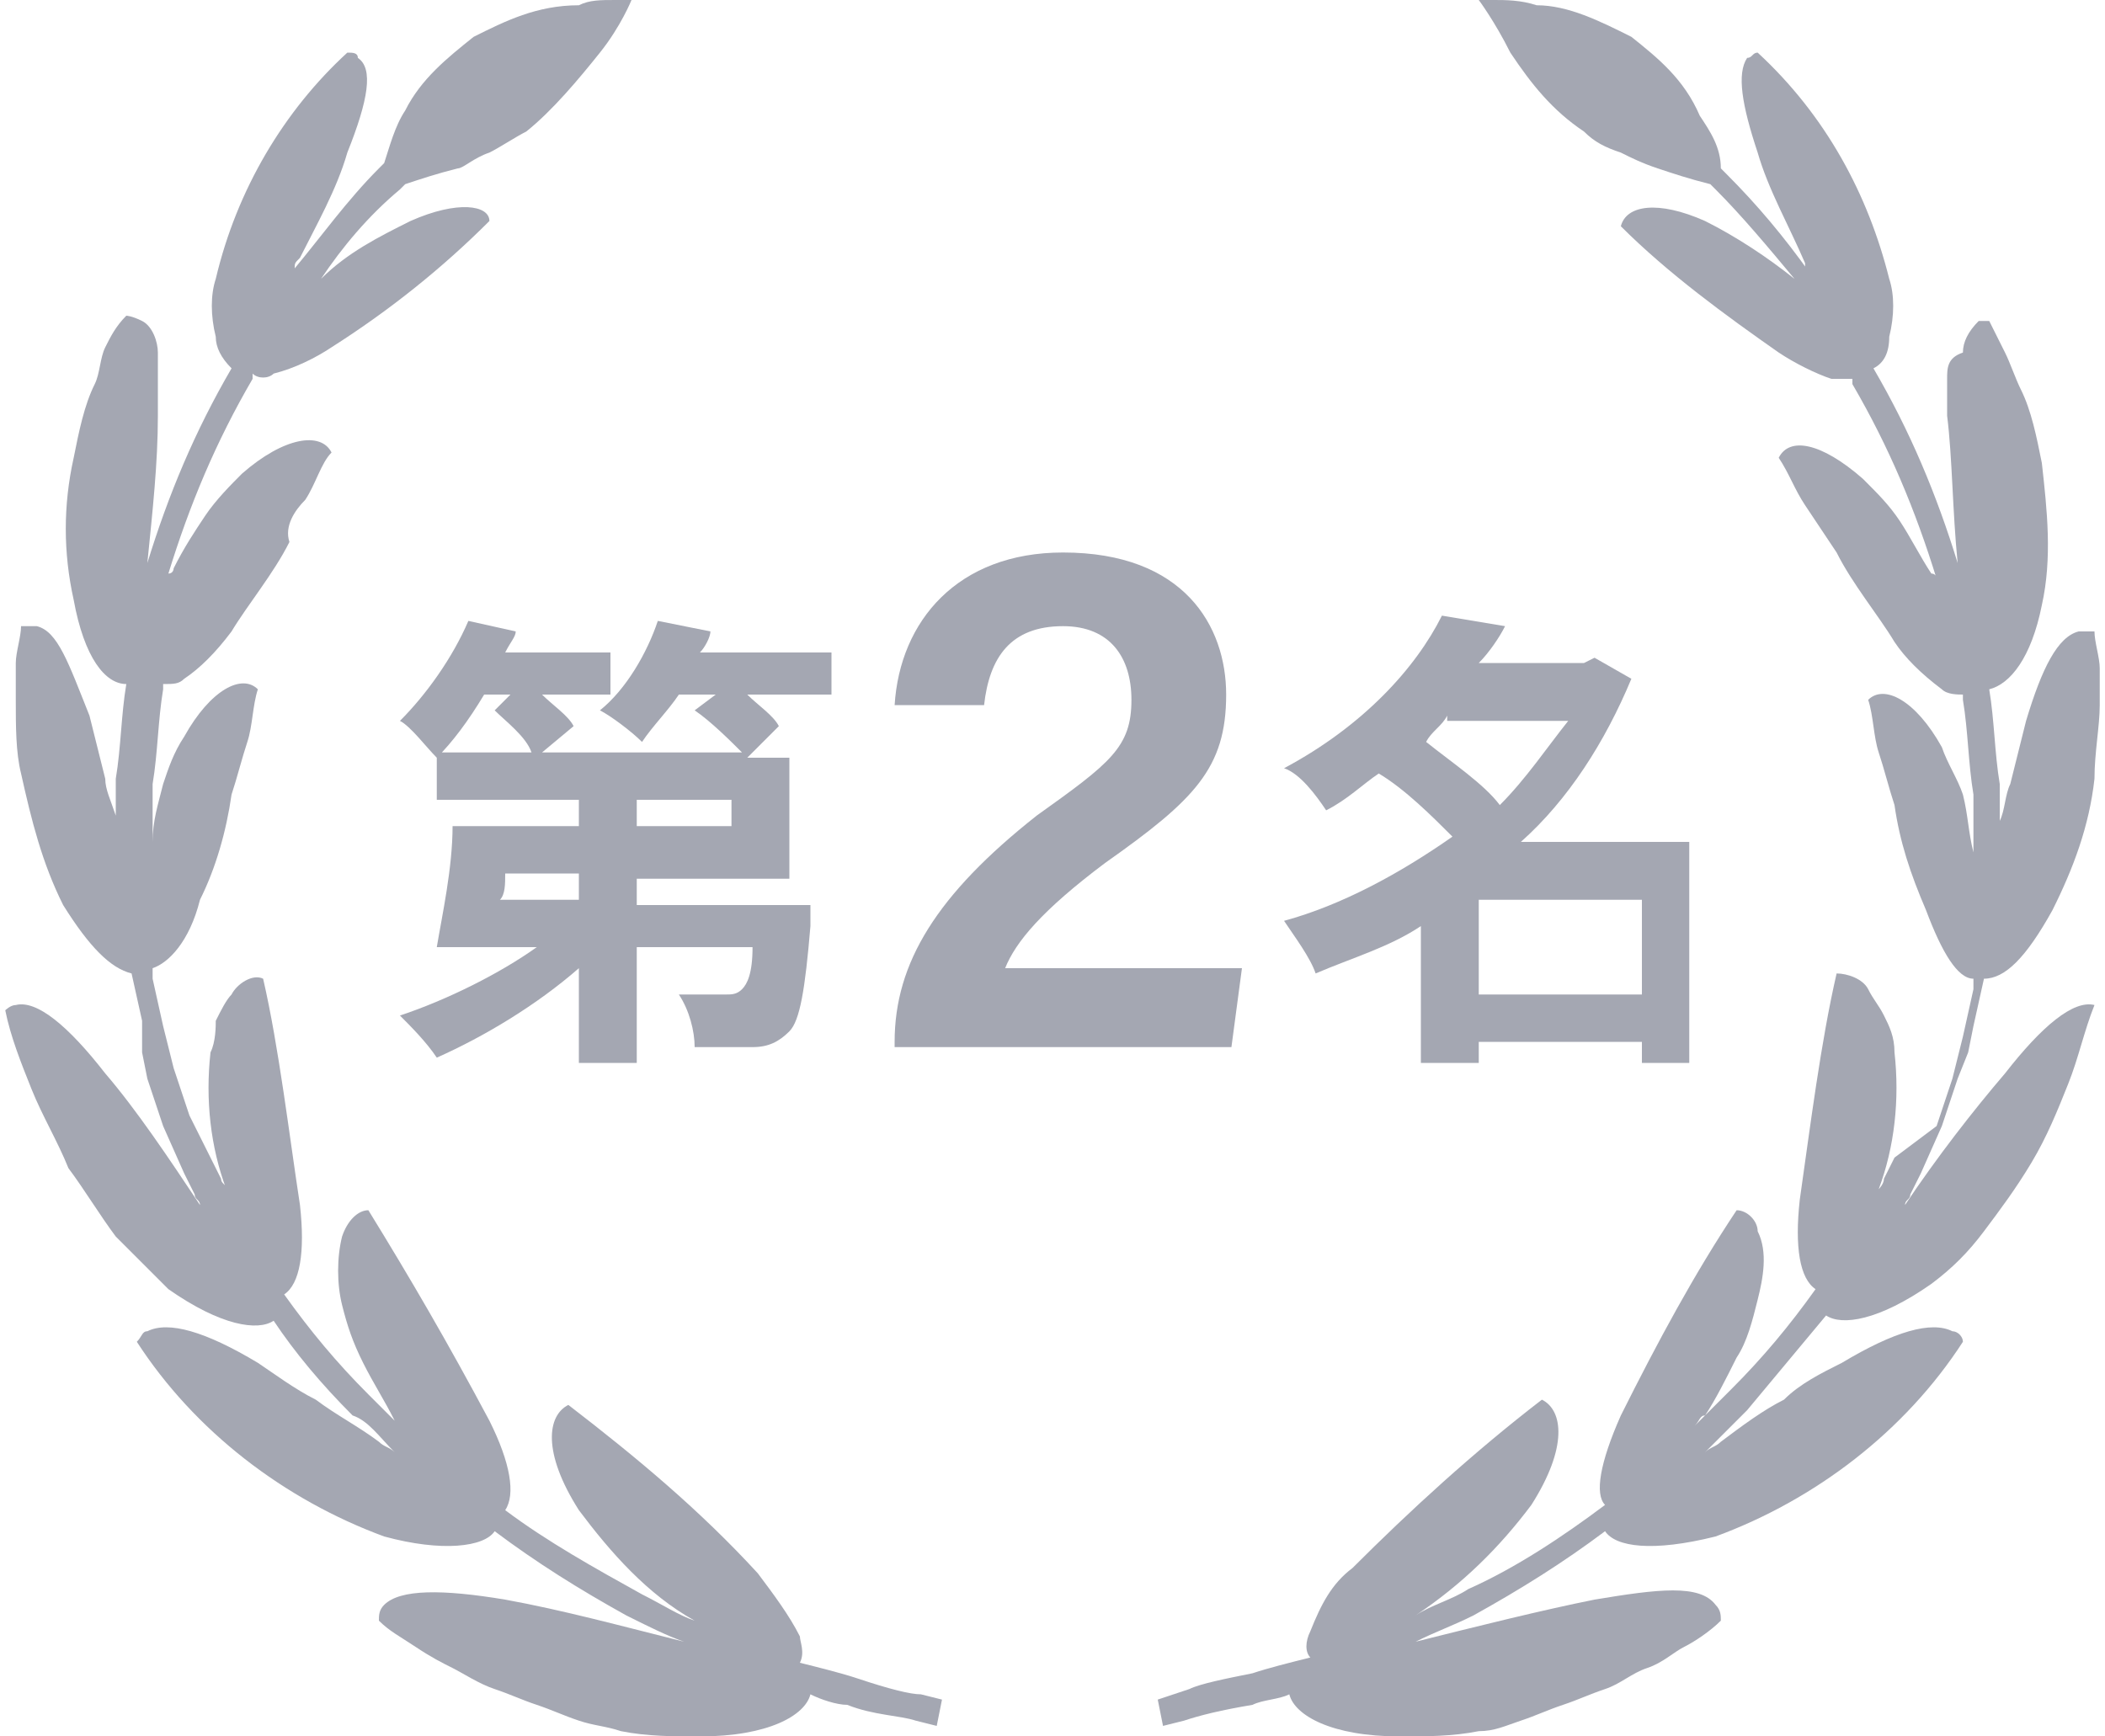
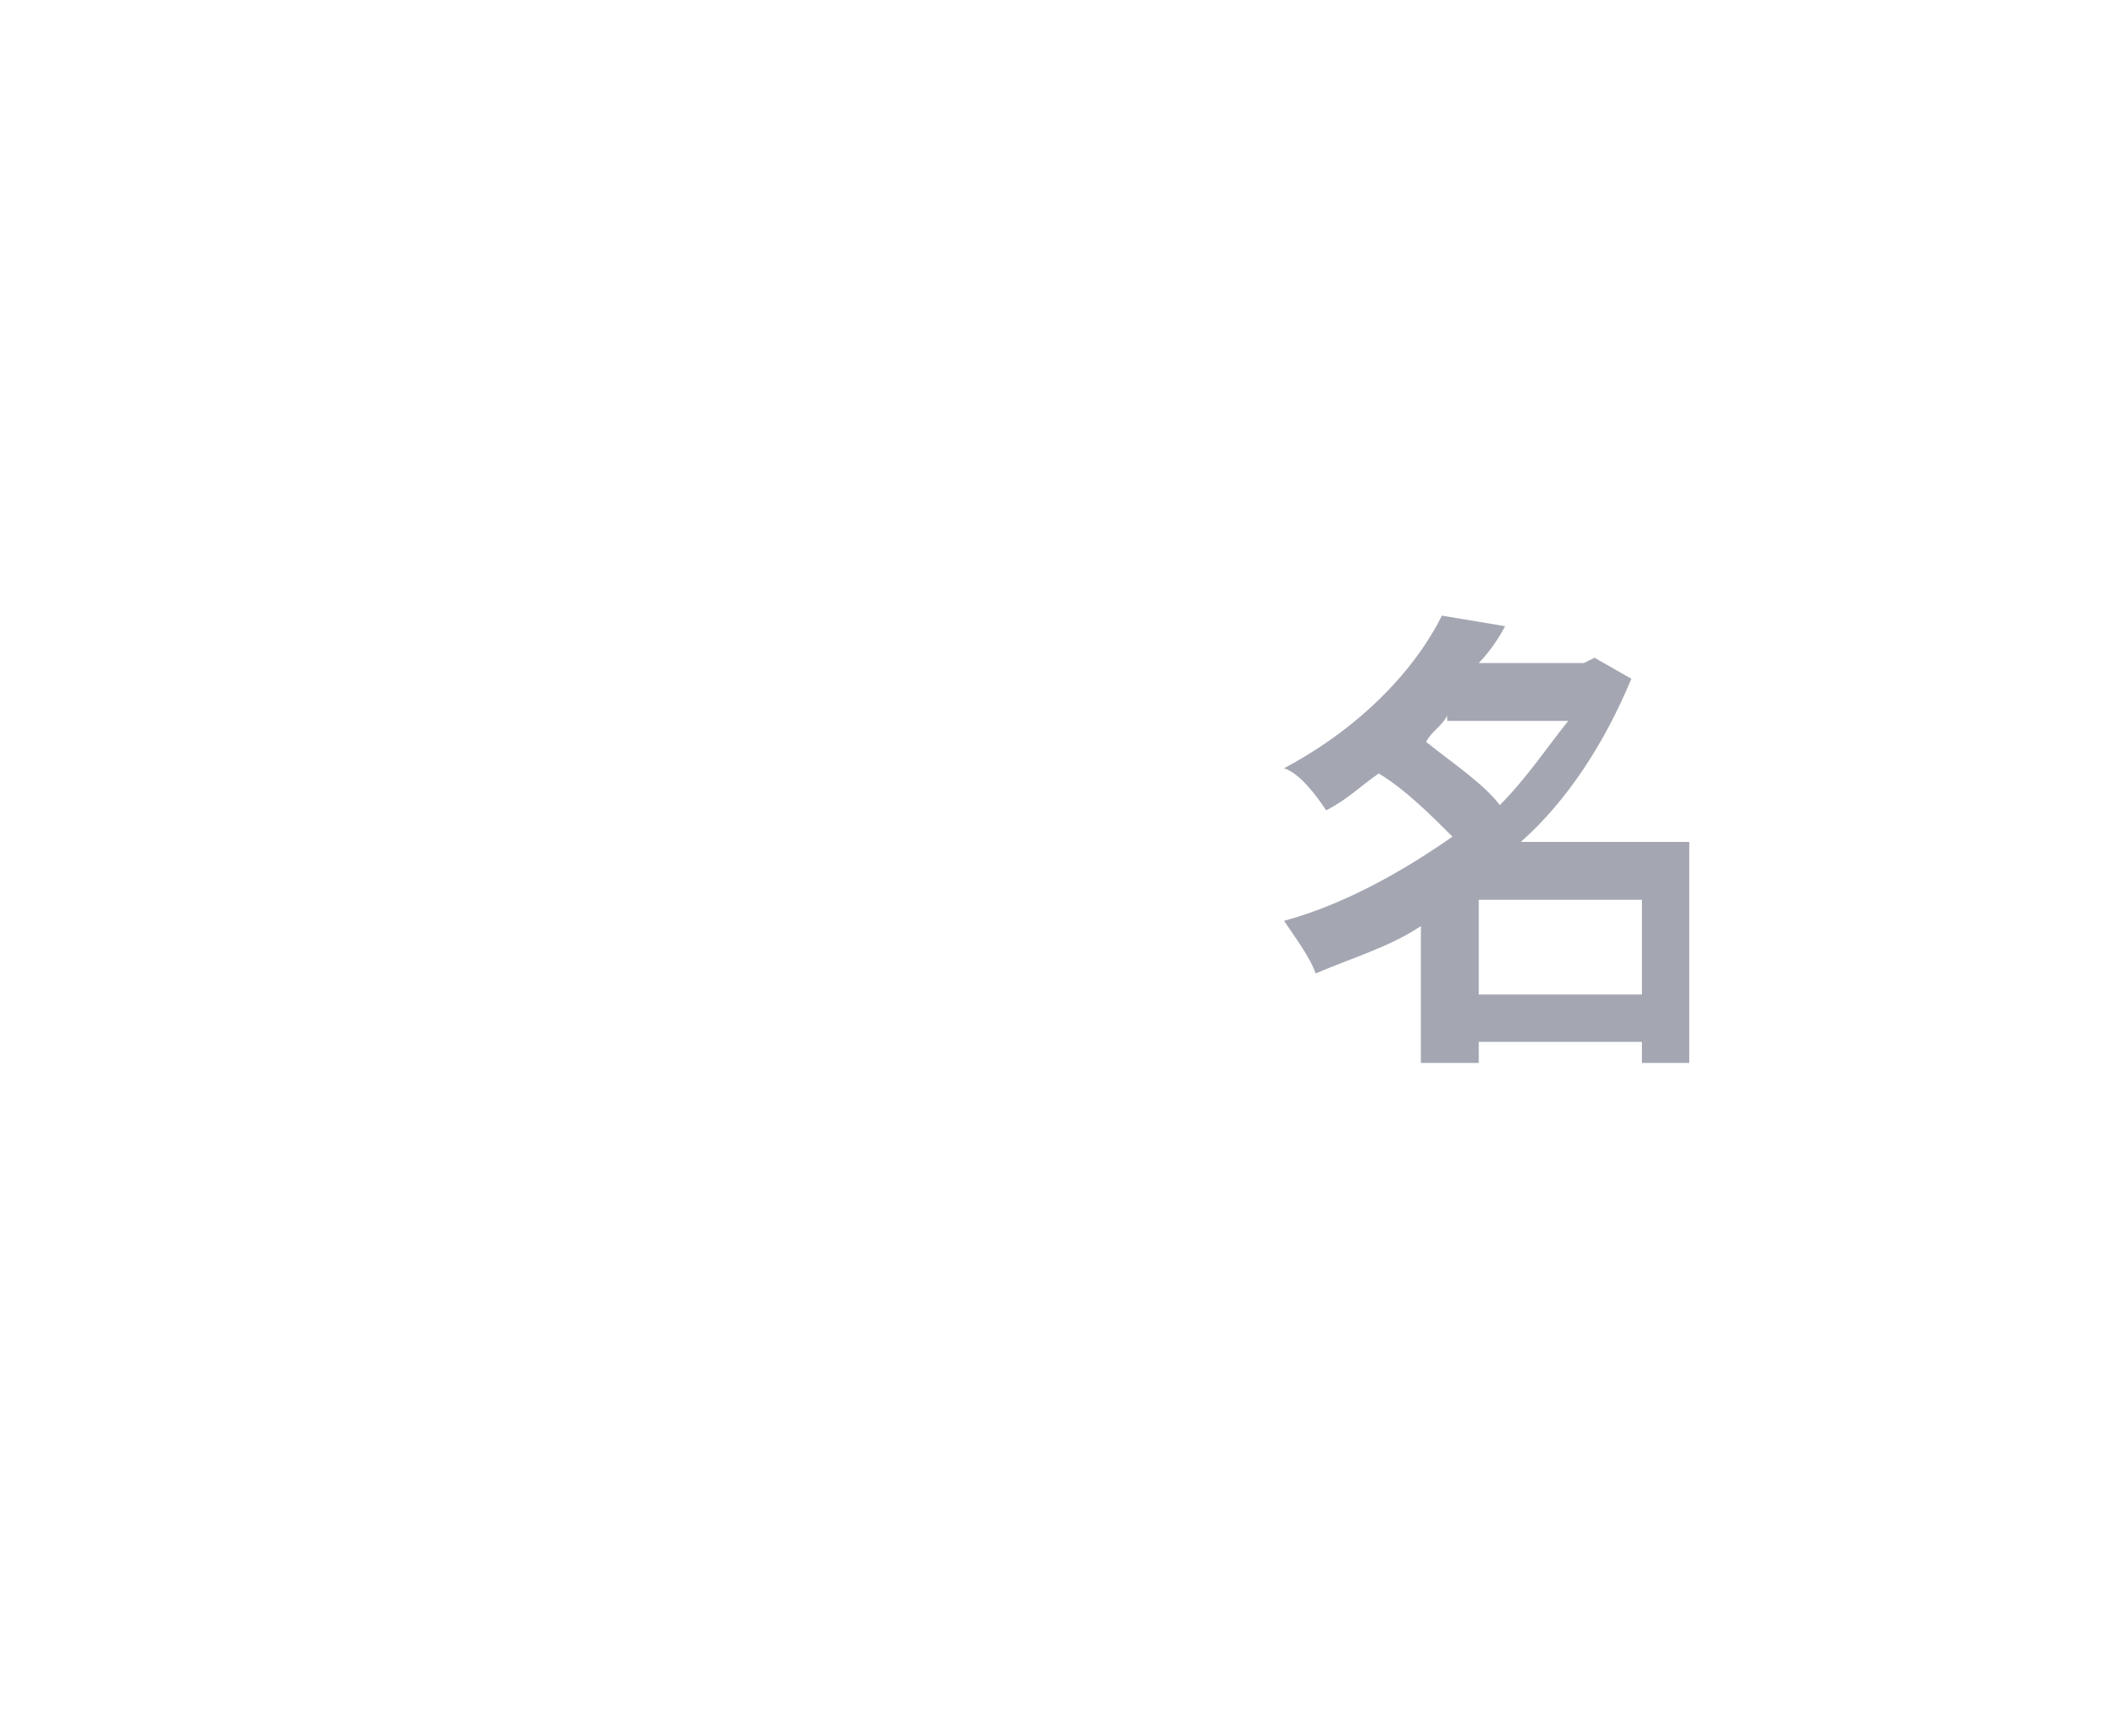
<svg xmlns="http://www.w3.org/2000/svg" version="1.1" id="圖層_1" x="0px" y="0px" viewBox="0 0 40 33" style="enable-background:new 0 0 40 33;" xml:space="preserve">
  <style type="text/css">
	.st0{fill:#A4A7B2;}
</style>
-   <path id="パス_5745" class="st0" d="M39.8,19.1c-0.4-0.1-1,0.4-1.7,1.3c-0.6,0.7-1.3,1.6-1.9,2.5c0-0.1,0.1-0.1,0.1-0.2l0.2-0.4  l0.4-0.9l0.3-0.9l0.2-0.5l0.1-0.5l0.2-0.9c0.4,0,0.8-0.4,1.3-1.3c0.4-0.8,0.7-1.6,0.8-2.5c0-0.5,0.1-1,0.1-1.4c0-0.2,0-0.5,0-0.7  s-0.1-0.5-0.1-0.7c-0.1,0-0.2,0-0.3,0c-0.4,0.1-0.7,0.7-1,1.7c-0.1,0.4-0.2,0.8-0.3,1.2c-0.1,0.2-0.1,0.5-0.2,0.7c0-0.2,0-0.4,0-0.7  c-0.1-0.6-0.1-1.2-0.2-1.8l0,0c0.4-0.1,0.8-0.6,1-1.6c0.2-0.9,0.1-1.8,0-2.7c-0.1-0.5-0.2-1-0.4-1.4c-0.1-0.2-0.2-0.5-0.3-0.7  c-0.1-0.2-0.2-0.4-0.3-0.6c-0.1,0-0.2,0-0.2,0c-0.2,0.2-0.3,0.4-0.3,0.6C37,6.8,37,7,37,7.2c0,0.2,0,0.5,0,0.7  c0.1,0.8,0.1,1.8,0.2,2.8c-0.4-1.3-0.9-2.5-1.6-3.7c0.2-0.1,0.3-0.3,0.3-0.6C36,6,36,5.6,35.9,5.3c-0.4-1.6-1.2-3.1-2.5-4.3  c-0.1,0-0.1,0.1-0.2,0.1c-0.2,0.3-0.1,0.9,0.2,1.8C33.6,3.6,34,4.3,34.3,5c0,0.1,0,0.1,0.1,0.2c-0.5-0.7-1-1.3-1.6-1.9  c0,0-0.1-0.1-0.1-0.1c0-0.4-0.2-0.7-0.4-1C32,1.5,31.5,1.1,31,0.7c-0.6-0.3-1.2-0.6-1.8-0.6C28.9,0,28.6,0,28.4,0  c-0.1,0-0.2,0-0.3,0c0,0,0.3,0.4,0.6,1c0.4,0.6,0.8,1.1,1.4,1.5c0.2,0.2,0.4,0.3,0.7,0.4c0.2,0.1,0.4,0.2,0.7,0.3  c0.3,0.1,0.6,0.2,1,0.3c0,0,0,0,0.1,0.1c0.5,0.5,1,1.1,1.5,1.7c-0.5-0.4-1.1-0.8-1.7-1.1c-0.9-0.4-1.5-0.3-1.6,0.1  c0.9,0.9,2,1.7,3,2.4c0.3,0.2,0.7,0.4,1,0.5c0.1,0,0.3,0,0.4,0l0,0.1c0.7,1.2,1.2,2.4,1.6,3.7c0,0,0-0.1-0.1-0.1  c-0.2-0.3-0.4-0.7-0.6-1c-0.2-0.3-0.4-0.5-0.7-0.8c-0.8-0.7-1.4-0.8-1.6-0.4c0.2,0.3,0.3,0.6,0.5,0.9c0.2,0.3,0.4,0.6,0.6,0.9  c0.3,0.6,0.8,1.2,1.1,1.7c0.2,0.3,0.5,0.6,0.9,0.9c0.1,0.1,0.3,0.1,0.4,0.1c0,0,0,0,0,0.1c0.1,0.6,0.1,1.2,0.2,1.8  c0,0.4,0,0.9,0,1.3c0-0.1,0-0.1,0-0.2c-0.1-0.4-0.1-0.7-0.2-1.1c-0.1-0.3-0.3-0.6-0.4-0.9c-0.5-0.9-1.1-1.2-1.4-0.9  c0.1,0.3,0.1,0.7,0.2,1s0.2,0.7,0.3,1c0.1,0.7,0.3,1.3,0.6,2c0.3,0.8,0.6,1.3,0.9,1.3l0,0.2l-0.2,0.9l-0.1,0.4l-0.1,0.4l-0.3,0.9  L36,22l-0.2,0.4c0,0.1-0.1,0.2-0.1,0.2c0.3-0.8,0.4-1.7,0.3-2.6c0-0.3-0.1-0.5-0.2-0.7c-0.1-0.2-0.2-0.3-0.3-0.5  c-0.1-0.2-0.4-0.3-0.6-0.3c-0.3,1.3-0.5,2.9-0.7,4.3c-0.1,0.9,0,1.5,0.3,1.7c-0.5,0.7-1,1.3-1.6,1.9c-0.2,0.2-0.5,0.5-0.7,0.7  c0.1-0.1,0.1-0.2,0.2-0.2c0.2-0.3,0.4-0.7,0.6-1.1c0.2-0.3,0.3-0.7,0.4-1.1c0.1-0.4,0.2-0.9,0-1.3C33.4,23.2,33.2,23,33,23  c-0.8,1.2-1.5,2.5-2.2,3.9c-0.4,0.9-0.5,1.5-0.3,1.7c-0.8,0.6-1.7,1.2-2.6,1.6c-0.3,0.2-0.7,0.3-1,0.5c0.9-0.6,1.6-1.3,2.2-2.1  c0.7-1.1,0.6-1.8,0.2-2c-1.3,1-2.5,2.1-3.6,3.2c-0.4,0.3-0.6,0.7-0.8,1.2c-0.1,0.2-0.1,0.4,0,0.5c-0.4,0.1-0.8,0.2-1.1,0.3  c-0.5,0.1-1,0.2-1.2,0.3L22,32.3l0.1,0.5l0.4-0.1c0.3-0.1,0.7-0.2,1.3-0.3c0.2-0.1,0.5-0.1,0.7-0.2c0,0,0,0,0,0  c0.1,0.4,0.8,0.8,2.1,0.8c0.5,0,1,0,1.5-0.1c0.3,0,0.5-0.1,0.8-0.2s0.5-0.2,0.8-0.3s0.5-0.2,0.8-0.3s0.5-0.3,0.8-0.4  s0.5-0.3,0.7-0.4s0.5-0.3,0.7-0.5c0-0.1,0-0.2-0.1-0.3c-0.3-0.4-1.1-0.3-2.3-0.1c-1,0.2-2.2,0.5-3.4,0.8c0.4-0.2,0.7-0.3,1.1-0.5  c0.9-0.5,1.7-1,2.5-1.6c0,0,0,0,0,0c0.2,0.3,0.9,0.4,2.1,0.1c1.9-0.7,3.6-2,4.7-3.7c0-0.1-0.1-0.2-0.2-0.2c-0.4-0.2-1.1,0-2.1,0.6  c-0.4,0.2-0.8,0.4-1.1,0.7c-0.4,0.2-0.8,0.5-1.2,0.8c-0.1,0.1-0.2,0.1-0.3,0.2c0.3-0.3,0.5-0.5,0.8-0.8c0.5-0.6,1-1.2,1.5-1.8  c0,0,0,0,0,0c0.3,0.2,1,0.1,2-0.6c0.4-0.3,0.7-0.6,1-1c0.3-0.4,0.6-0.8,0.9-1.3c0.3-0.5,0.5-1,0.7-1.5c0.2-0.5,0.3-1,0.5-1.5  C39.9,19.1,39.9,19.1,39.8,19.1z" />
-   <path id="パス_5746" class="st0" d="M16.3,31.9c-0.3-0.1-0.7-0.2-1.1-0.3c0.1-0.2,0-0.4,0-0.5c-0.2-0.4-0.5-0.8-0.8-1.2  c-1.1-1.2-2.3-2.2-3.6-3.2c-0.4,0.2-0.5,0.9,0.2,2c0.6,0.8,1.3,1.6,2.2,2.1c-0.3-0.1-0.6-0.3-1-0.5c-0.9-0.5-1.8-1-2.6-1.6  c0.2-0.3,0.1-0.9-0.3-1.7C8.5,25.5,7.8,24.3,7,23c-0.2,0-0.4,0.2-0.5,0.5c-0.1,0.4-0.1,0.9,0,1.3c0.1,0.4,0.2,0.7,0.4,1.1  c0.2,0.4,0.4,0.7,0.6,1.1c0.1,0.1,0.1,0.2,0.2,0.2c-0.2-0.2-0.5-0.5-0.7-0.7c-0.6-0.6-1.1-1.2-1.6-1.9c0.3-0.2,0.4-0.8,0.3-1.7  c-0.2-1.3-0.4-3-0.7-4.3c-0.2-0.1-0.5,0.1-0.6,0.3c-0.1,0.1-0.2,0.3-0.3,0.5C4.1,19.5,4.1,19.8,4,20c-0.1,0.9,0,1.8,0.3,2.6  c0-0.1-0.1-0.1-0.1-0.2L4,22l-0.4-0.8l-0.3-0.9l-0.1-0.4l-0.1-0.4l-0.2-0.9l0-0.2c0.3-0.1,0.7-0.5,0.9-1.3c0.3-0.6,0.5-1.3,0.6-2  c0.1-0.3,0.2-0.7,0.3-1s0.1-0.7,0.2-1c-0.3-0.3-0.9,0-1.4,0.9c-0.2,0.3-0.3,0.6-0.4,0.9c-0.1,0.4-0.2,0.7-0.2,1.1c0,0.1,0,0.1,0,0.2  c0-0.4,0-0.9,0-1.3c0.1-0.6,0.1-1.2,0.2-1.8c0,0,0,0,0-0.1c0.2,0,0.3,0,0.4-0.1c0.3-0.2,0.6-0.5,0.9-0.9c0.3-0.5,0.8-1.1,1.1-1.7  C5.4,10,5.6,9.7,5.8,9.5C6,9.2,6.1,8.8,6.3,8.6C6.1,8.2,5.4,8.3,4.6,9C4.4,9.2,4.1,9.5,3.9,9.8c-0.2,0.3-0.4,0.6-0.6,1  c0,0,0,0.1-0.1,0.1c0.4-1.3,0.9-2.5,1.6-3.7l0-0.1c0.1,0.1,0.3,0.1,0.4,0C5.6,7,6,6.8,6.3,6.6c1.1-0.7,2.1-1.5,3-2.4  C9.3,3.9,8.7,3.8,7.8,4.2C7.2,4.5,6.6,4.8,6.1,5.3C6.5,4.7,7,4.1,7.6,3.6c0,0,0,0,0.1-0.1c0.3-0.1,0.6-0.2,1-0.3  C8.8,3.2,9,3,9.3,2.9c0.2-0.1,0.5-0.3,0.7-0.4c0.5-0.4,1-1,1.4-1.5c0.4-0.5,0.6-1,0.6-1c-0.1,0-0.2,0-0.3,0c-0.3,0-0.5,0-0.7,0.1  C10.2,0.1,9.6,0.4,9,0.7C8.5,1.1,8,1.5,7.7,2.1c-0.2,0.3-0.3,0.7-0.4,1c0,0-0.1,0.1-0.1,0.1C6.6,3.8,6.1,4.5,5.6,5.1  c0-0.1,0-0.1,0.1-0.2C6,4.3,6.4,3.6,6.6,2.9C7,1.9,7.1,1.3,6.8,1.1C6.8,1,6.7,1,6.6,1C5.4,2.1,4.5,3.6,4.1,5.3C4,5.6,4,6,4.1,6.4  c0,0.2,0.1,0.4,0.3,0.6c-0.7,1.2-1.2,2.4-1.6,3.7C2.9,9.7,3,8.8,3,7.9c0-0.2,0-0.5,0-0.7C3,7,3,6.8,3,6.7c0-0.2-0.1-0.5-0.3-0.6  C2.5,6,2.4,6,2.4,6C2.2,6.2,2.1,6.4,2,6.6C1.9,6.8,1.9,7.1,1.8,7.3C1.6,7.7,1.5,8.2,1.4,8.7c-0.2,0.9-0.2,1.8,0,2.7  c0.2,1.1,0.6,1.6,1,1.6l0,0c-0.1,0.6-0.1,1.2-0.2,1.8c0,0.2,0,0.4,0,0.7C2.1,15.2,2,15,2,14.8c-0.1-0.4-0.2-0.8-0.3-1.2  c-0.4-1-0.6-1.6-1-1.7c-0.1,0-0.2,0-0.3,0c0,0.2-0.1,0.5-0.1,0.7s0,0.5,0,0.7c0,0.5,0,1,0.1,1.4c0.2,0.9,0.4,1.7,0.8,2.5  c0.5,0.8,0.9,1.2,1.3,1.3l0.2,0.9L2.7,20l0.1,0.5l0.3,0.9l0.4,0.9l0.2,0.4c0,0.1,0.1,0.1,0.1,0.2C3.2,22,2.6,21.1,2,20.4  c-0.7-0.9-1.3-1.4-1.7-1.3c-0.1,0-0.2,0.1-0.2,0.1c0.1,0.5,0.3,1,0.5,1.5c0.2,0.5,0.5,1,0.7,1.5c0.3,0.4,0.6,0.9,0.9,1.3  c0.3,0.3,0.7,0.7,1,1c1,0.7,1.7,0.8,2,0.6c0,0,0,0,0,0c0.4,0.6,0.9,1.2,1.5,1.8C7,27,7.2,27.3,7.5,27.6c-0.1-0.1-0.2-0.1-0.3-0.2  c-0.4-0.3-0.8-0.5-1.2-0.8c-0.4-0.2-0.8-0.5-1.1-0.7c-1-0.6-1.7-0.8-2.1-0.6c-0.1,0-0.1,0.1-0.2,0.2c1.1,1.7,2.8,3,4.7,3.7  c1.1,0.3,1.9,0.2,2.1-0.1c0,0,0,0,0,0c0.8,0.6,1.6,1.1,2.5,1.6c0.4,0.2,0.8,0.4,1.1,0.5c-1.2-0.3-2.3-0.6-3.4-0.8  c-1.2-0.2-2-0.2-2.3,0.1c-0.1,0.1-0.1,0.2-0.1,0.3c0.2,0.2,0.4,0.3,0.7,0.5s0.5,0.3,0.7,0.4s0.5,0.3,0.8,0.4s0.5,0.2,0.8,0.3  s0.5,0.2,0.8,0.3s0.5,0.1,0.8,0.2c0.5,0.1,1,0.1,1.5,0.1c1.3,0,2-0.4,2.1-0.8c0,0,0,0,0,0c0.2,0.1,0.5,0.2,0.7,0.2  c0.5,0.2,1,0.2,1.3,0.3l0.4,0.1l0.1-0.5l-0.4-0.1C17.3,32.2,16.9,32.1,16.3,31.9z" />
  <g>
-     <path class="st0" d="M15.8,13.2h-1.6c0.2,0.2,0.5,0.4,0.6,0.6l-0.6,0.6H15v2.3h-2.9v0.5h3.3c0,0,0,0.3,0,0.4   c-0.1,1.2-0.2,1.8-0.4,2c-0.2,0.2-0.4,0.3-0.7,0.3c-0.3,0-0.7,0-1.1,0c0-0.3-0.1-0.7-0.3-1c0.4,0,0.8,0,0.9,0c0.1,0,0.2,0,0.3-0.1   c0.1-0.1,0.2-0.3,0.2-0.8h-2.2v2.2h-1.1v-1.8c-0.8,0.7-1.8,1.3-2.7,1.7c-0.2-0.3-0.5-0.6-0.7-0.8c0.9-0.3,1.9-0.8,2.6-1.3H8.3   c0.1-0.6,0.3-1.5,0.3-2.3h2.4v-0.5H8.3v-0.9h1.8C10,14,9.6,13.7,9.4,13.5l0.3-0.3H9.2c-0.3,0.5-0.6,0.9-0.9,1.2   c-0.2-0.2-0.5-0.6-0.7-0.7c0.5-0.5,1-1.2,1.3-1.9L9.8,12c0,0.1-0.1,0.2-0.2,0.4h2v0.8h-1.3c0.2,0.2,0.5,0.4,0.6,0.6l-0.6,0.5h3.8   c-0.2-0.2-0.6-0.6-0.9-0.8l0.4-0.3h-0.7c-0.2,0.3-0.5,0.6-0.7,0.9c-0.2-0.2-0.6-0.5-0.8-0.6c0.5-0.4,0.9-1.1,1.1-1.7l1,0.2   c0,0.1-0.1,0.3-0.2,0.4h2.5V13.2z M11.1,16.6H9.6c0,0.2,0,0.4-0.1,0.5h1.5V16.6z M13.9,15.2h-1.8v0.5h1.8V15.2z" />
-     <path class="st0" d="M17,19.9v-0.1c0-1.5,0.8-2.8,2.7-4.3c1.4-1,1.8-1.3,1.8-2.2c0-0.8-0.4-1.4-1.3-1.4c-1,0-1.4,0.6-1.5,1.5H17   c0.1-1.6,1.2-2.9,3.2-2.9c2.3,0,3.1,1.4,3.1,2.7c0,1.4-0.6,2-2.3,3.2c-1.2,0.9-1.7,1.5-1.9,2h4.5l-0.2,1.5H17z" />
    <path class="st0" d="M32.3,20.2h-1.1v-0.4h-3.1v0.4h-1.1v-2.6c-0.6,0.4-1.3,0.6-2,0.9c-0.1-0.3-0.4-0.7-0.6-1   c1.1-0.3,2.2-0.9,3.2-1.6c-0.4-0.4-0.9-0.9-1.4-1.2c-0.3,0.2-0.6,0.5-1,0.7c-0.2-0.3-0.5-0.7-0.8-0.8c1.5-0.8,2.5-1.9,3-2.9   l1.2,0.2c-0.1,0.2-0.3,0.5-0.5,0.7h2l0.2-0.1l0.7,0.4c-0.5,1.2-1.2,2.3-2.1,3.1h3.2V20.2z M27.5,13.6c-0.1,0.2-0.3,0.3-0.4,0.5   c0.5,0.4,1.1,0.8,1.4,1.2c0.5-0.5,0.9-1.1,1.3-1.6H27.5z M31.2,18.9v-1.8h-3.1v1.8H31.2z" />
  </g>
</svg>